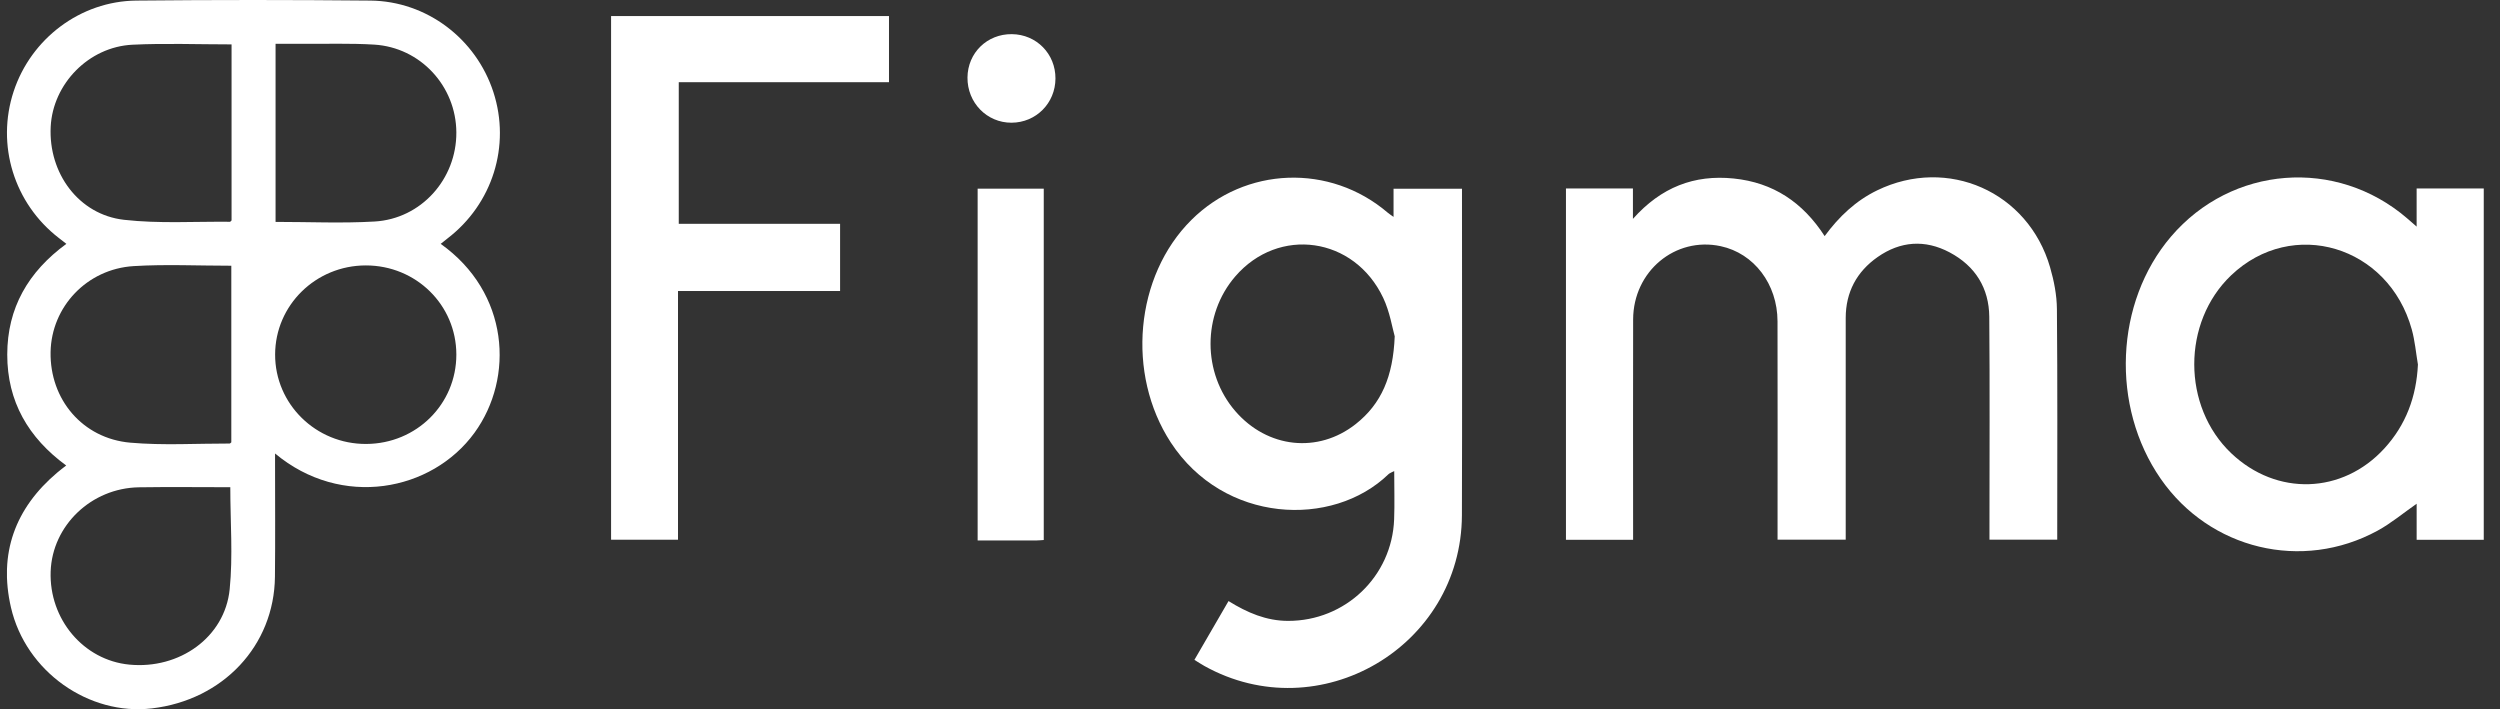
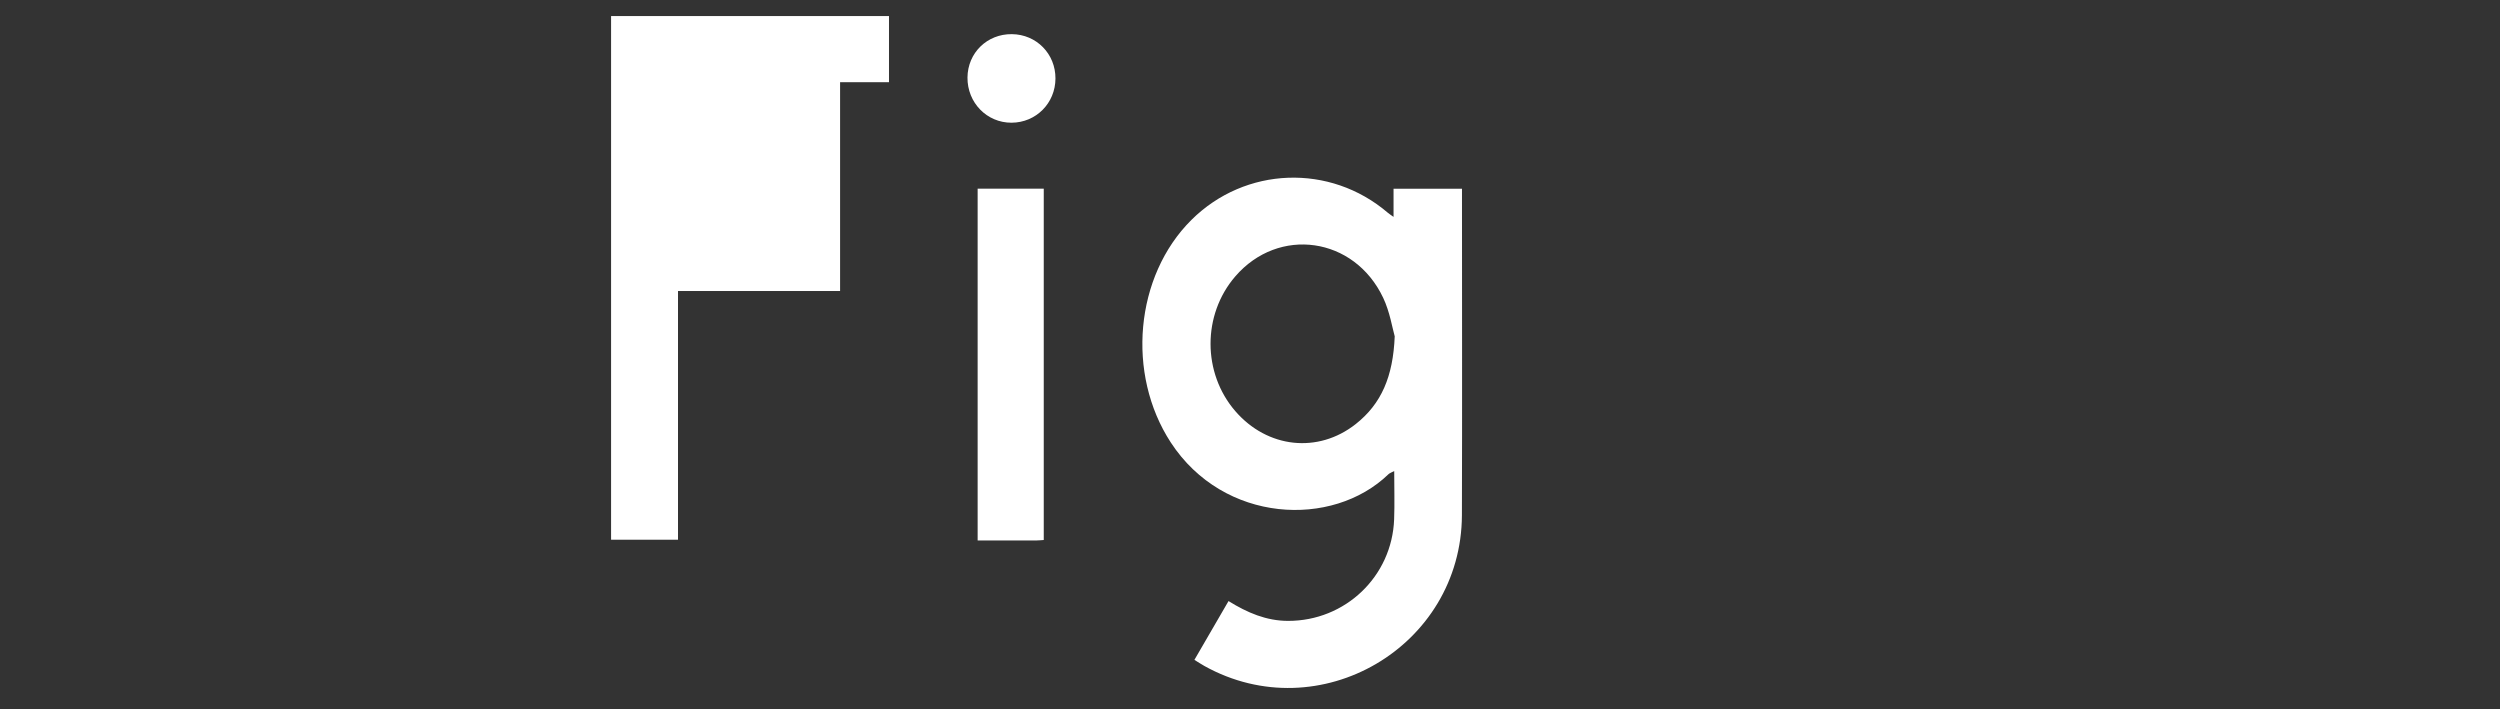
<svg xmlns="http://www.w3.org/2000/svg" width="141" height="40" viewBox="0 0 141 40" fill="none">
  <rect x="0" y="0" width="141" height="40" fill="#333333" stroke="none" />
  <g clip-path="url(#clip0_14500_4409)">
-     <path d="M102.911 13.315C103.724 12.211 104.668 11.321 105.868 10.738C109.846 8.806 114.389 10.811 115.624 15.073C115.845 15.835 116.004 16.643 116.01 17.431C116.048 21.628 116.028 25.825 116.028 30.022C116.028 30.146 116.028 30.269 116.028 30.438H112.206V29.702C112.206 25.758 112.229 21.814 112.195 17.87C112.181 16.246 111.406 15.003 109.962 14.236C108.567 13.495 107.18 13.6 105.898 14.497C104.72 15.321 104.098 16.477 104.098 17.937C104.098 21.839 104.098 25.74 104.098 29.642V30.437H100.254C100.254 30.191 100.254 29.947 100.254 29.702C100.254 25.843 100.262 21.984 100.252 18.123C100.247 16.017 98.923 14.287 97.048 13.885C94.481 13.334 92.117 15.301 92.109 18.016C92.098 21.896 92.107 25.777 92.107 29.657V30.443H88.32V10.628H92.097V12.344C93.694 10.553 95.555 9.843 97.774 10.067C100.013 10.294 101.68 11.414 102.911 13.317V13.315Z" fill="white" />
    <path d="M67.365 37.216C68.015 36.096 68.646 35.008 69.289 33.9C70.35 34.559 71.42 35.015 72.642 35.018C75.87 35.026 78.51 32.514 78.629 29.289C78.662 28.411 78.634 27.53 78.634 26.566C78.477 26.651 78.378 26.681 78.311 26.744C75.152 29.802 69.013 29.523 66.031 24.953C63.515 21.096 64.008 15.57 67.195 12.404C70.231 9.389 75.011 9.212 78.268 11.995C78.347 12.062 78.434 12.117 78.596 12.233V10.643H82.456C82.456 10.817 82.456 11.017 82.456 11.217C82.456 17.161 82.471 23.105 82.452 29.05C82.428 36.481 74.406 41.171 67.924 37.559C67.744 37.459 67.572 37.343 67.364 37.216H67.365ZM78.663 18.973C78.53 18.514 78.391 17.602 78.014 16.802C76.383 13.349 72.112 12.752 69.666 15.594C67.808 17.751 67.812 21.039 69.673 23.19C71.482 25.28 74.336 25.594 76.462 23.918C77.912 22.774 78.571 21.233 78.662 18.972L78.663 18.973Z" fill="white" />
-     <path d="M136.298 12.781V10.628H140.084V30.446H136.299V28.411C135.533 28.945 134.855 29.516 134.093 29.931C129.834 32.25 124.629 30.989 121.864 27.004C119.031 22.92 119.28 17.049 122.445 13.343C125.867 9.336 131.757 8.877 135.753 12.306C135.898 12.43 136.038 12.555 136.297 12.78L136.298 12.781ZM136.371 20.56C136.259 19.9 136.202 19.223 136.024 18.58C134.715 13.857 129.293 12.239 125.838 15.526C123.058 18.173 123.063 22.93 125.85 25.571C128.404 27.99 132.111 27.876 134.478 25.292C135.696 23.961 136.284 22.375 136.371 20.562V20.56Z" fill="white" />
-     <path d="M38.239 16.413V30.44H34.465V0.906H50.139V4.636H38.282V12.623H47.381V16.413H38.24H38.239Z" fill="white" />
+     <path d="M38.239 16.413V30.44H34.465V0.906H50.139V4.636H38.282H47.381V16.413H38.24H38.239Z" fill="white" />
    <path d="M58.868 30.456C58.714 30.466 58.592 30.481 58.469 30.481C57.373 30.483 56.279 30.481 55.139 30.481V10.641H58.868V30.456Z" fill="white" />
    <path d="M54.566 4.373C54.578 2.981 55.672 1.911 57.071 1.926C58.458 1.941 59.535 3.038 59.528 4.43C59.522 5.82 58.43 6.917 57.049 6.921C55.66 6.925 54.555 5.793 54.566 4.373Z" fill="white" />
-     <path d="M24.853 13.753C28.72 16.498 29.022 21.298 26.761 24.409C24.359 27.714 19.261 28.706 15.513 25.576C15.513 25.837 15.513 26.024 15.513 26.21C15.513 28.316 15.529 30.422 15.507 32.529C15.466 36.412 12.584 39.482 8.565 39.954C5.008 40.372 1.452 37.877 0.618 34.259C-0.082 31.219 0.846 28.666 3.234 26.649C3.385 26.521 3.543 26.403 3.733 26.253C1.596 24.689 0.407 22.642 0.409 19.997C0.412 17.367 1.589 15.332 3.742 13.753C3.59 13.634 3.455 13.527 3.316 13.421C0.791 11.469 -0.225 8.175 0.77 5.155C1.752 2.176 4.535 0.064 7.688 0.033C12.088 -0.012 16.487 -0.01 20.887 0.033C24.065 0.063 26.85 2.184 27.828 5.196C28.81 8.223 27.78 11.502 25.239 13.448C25.124 13.536 25.012 13.628 24.853 13.755V13.753ZM13.06 2.504C11.162 2.504 9.312 2.432 7.471 2.522C4.999 2.643 2.98 4.733 2.859 7.149C2.727 9.771 4.441 12.107 6.994 12.397C8.965 12.621 10.977 12.487 12.97 12.508C12.997 12.508 13.024 12.464 13.06 12.432V2.504ZM15.543 12.515C17.432 12.515 19.284 12.601 21.125 12.494C23.759 12.341 25.752 10.095 25.738 7.466C25.724 4.86 23.716 2.677 21.106 2.516C19.755 2.434 18.396 2.481 17.041 2.471C16.55 2.467 16.06 2.471 15.542 2.471V12.515H15.543ZM13.046 14.987C11.165 14.987 9.349 14.898 7.544 15.008C4.899 15.168 2.9 17.306 2.853 19.852C2.803 22.521 4.653 24.732 7.352 24.967C9.206 25.129 11.084 25.012 12.951 25.015C12.981 25.015 13.01 24.976 13.046 24.948V14.988V14.987ZM12.988 27.479C11.275 27.479 9.555 27.457 7.835 27.484C5.149 27.527 2.949 29.64 2.857 32.229C2.76 34.921 4.712 37.235 7.292 37.484C10.12 37.759 12.679 35.945 12.953 33.241C13.143 31.362 12.989 29.448 12.989 27.479H12.988ZM25.738 19.991C25.733 17.2 23.467 14.969 20.633 14.97C17.811 14.97 15.525 17.212 15.517 19.99C15.508 22.788 17.817 25.056 20.659 25.039C23.495 25.023 25.742 22.788 25.738 19.992V19.991Z" fill="white" />
  </g>
  <defs>
    <clipPath id="clip0_14500_4409">
      <rect width="139.692" height="40" fill="white" transform="translate(0.393)" />
    </clipPath>
  </defs>
</svg>